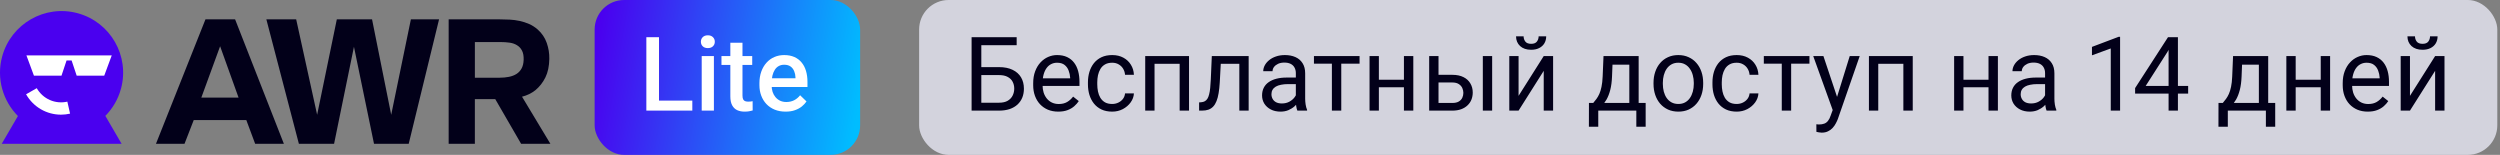
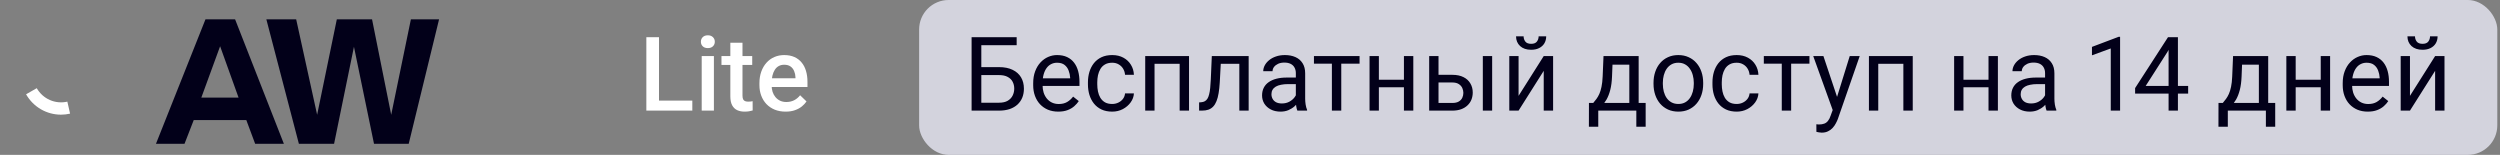
<svg xmlns="http://www.w3.org/2000/svg" width="339" height="21" viewBox="0 0 339 21" fill="none">
  <rect x="0" y="0" width="339" height="21" fill="#808080" stroke="none" />
-   <path d="M16.401 12.046C17.614 7.599 14.993 3.01 10.546 1.796C6.099 0.583 1.509 3.205 0.296 7.652C-0.518 10.636 0.397 13.684 2.429 15.732L0.234 19.5H16.488L14.284 15.713C15.261 14.725 16.007 13.482 16.399 12.046H16.401Z" fill="#4A00EF" />
  <path d="M4.982 11.957L3.535 12.785C4.53 14.526 6.34 15.549 8.273 15.549C8.679 15.549 9.092 15.503 9.502 15.409L9.133 13.783C7.489 14.156 5.821 13.422 4.984 11.955L4.982 11.957Z" fill="white" />
-   <path d="M3.585 7.516L4.601 10.259H8.339L9.025 8.202H9.711L10.397 10.259H14.135L15.151 7.516H3.585Z" fill="white" />
  <path d="M26.27 16.282L25.02 19.5H21.148L27.861 2.624H31.88L38.494 19.5H34.6L33.4 16.282H26.27ZM27.3 13.232H32.348L29.848 6.271L27.3 13.232Z" fill="#020019" />
  <path d="M40.529 19.5L36.118 2.624H40.162L43.003 15.567L45.673 2.624H50.45L53.047 15.567L55.716 2.624H59.537L55.42 19.5H50.716L47.996 6.342L45.301 19.5H40.524H40.529Z" fill="#020019" />
-   <path d="M67.748 2.624C68.205 2.624 68.663 2.636 69.12 2.661C69.576 2.684 70.026 2.744 70.469 2.84C70.909 2.936 71.338 3.074 71.755 3.257C72.172 3.441 72.56 3.691 72.918 4.007C73.489 4.517 73.897 5.124 74.143 5.831C74.388 6.537 74.503 7.257 74.487 7.989C74.471 8.975 74.294 9.808 73.959 10.491C73.624 11.175 73.17 11.755 72.599 12.232C72.076 12.645 71.473 12.938 70.787 13.113L74.633 19.5H70.663L67.159 13.445H64.391V19.5H60.838V2.624H67.746H67.748ZM67.774 10.537C68.214 10.537 68.631 10.498 69.023 10.418C69.416 10.337 69.755 10.207 70.04 10.025C70.326 9.842 70.553 9.597 70.725 9.287C70.897 8.977 70.991 8.583 71.007 8.108C71.023 7.599 70.95 7.186 70.787 6.87C70.624 6.551 70.395 6.305 70.102 6.131C69.824 5.957 69.494 5.842 69.108 5.785C68.725 5.73 68.303 5.702 67.847 5.702H64.393V10.542H67.774V10.537Z" fill="#020019" />
-   <rect x="80.633" width="36" height="21" rx="4" fill="url(#paint0_linear_10493_15770)" />
  <path d="M93.879 13.64V15H88.882V13.64H93.879ZM89.361 5.047V15H87.645V5.047H89.361ZM96.805 7.604V15H95.151V7.604H96.805ZM95.042 5.662C95.042 5.411 95.124 5.204 95.288 5.04C95.456 4.871 95.689 4.787 95.985 4.787C96.277 4.787 96.507 4.871 96.675 5.04C96.844 5.204 96.928 5.411 96.928 5.662C96.928 5.908 96.844 6.113 96.675 6.277C96.507 6.441 96.277 6.523 95.985 6.523C95.689 6.523 95.456 6.441 95.288 6.277C95.124 6.113 95.042 5.908 95.042 5.662ZM102.001 7.604V8.807H97.831V7.604H102.001ZM99.034 5.792H100.681V12.956C100.681 13.184 100.713 13.359 100.777 13.482C100.845 13.601 100.939 13.681 101.057 13.722C101.176 13.763 101.315 13.783 101.474 13.783C101.588 13.783 101.698 13.776 101.802 13.763C101.907 13.749 101.991 13.735 102.055 13.722L102.062 14.979C101.925 15.021 101.766 15.057 101.584 15.089C101.406 15.121 101.201 15.137 100.968 15.137C100.59 15.137 100.255 15.071 99.963 14.938C99.672 14.802 99.444 14.581 99.28 14.275C99.116 13.97 99.034 13.565 99.034 13.059V5.792ZM106.533 15.137C105.986 15.137 105.491 15.048 105.049 14.87C104.612 14.688 104.238 14.435 103.928 14.111C103.623 13.788 103.388 13.407 103.224 12.97C103.06 12.532 102.978 12.06 102.978 11.555V11.281C102.978 10.703 103.062 10.178 103.231 9.709C103.4 9.24 103.634 8.839 103.935 8.506C104.236 8.169 104.591 7.911 105.002 7.733C105.412 7.556 105.856 7.467 106.335 7.467C106.863 7.467 107.326 7.556 107.722 7.733C108.119 7.911 108.447 8.162 108.707 8.485C108.971 8.804 109.167 9.185 109.295 9.627C109.427 10.069 109.493 10.557 109.493 11.09V11.794H103.778V10.611H107.866V10.481C107.857 10.185 107.797 9.907 107.688 9.647C107.583 9.388 107.422 9.178 107.203 9.019C106.984 8.859 106.692 8.779 106.328 8.779C106.054 8.779 105.811 8.839 105.596 8.957C105.387 9.071 105.211 9.237 105.07 9.456C104.929 9.675 104.819 9.939 104.742 10.249C104.669 10.554 104.632 10.898 104.632 11.281V11.555C104.632 11.878 104.676 12.179 104.762 12.457C104.853 12.73 104.986 12.97 105.159 13.175C105.332 13.38 105.542 13.542 105.788 13.66C106.034 13.774 106.314 13.831 106.629 13.831C107.025 13.831 107.378 13.751 107.688 13.592C107.998 13.432 108.267 13.207 108.495 12.915L109.363 13.756C109.203 13.988 108.996 14.212 108.741 14.426C108.486 14.635 108.173 14.806 107.804 14.938C107.44 15.071 107.016 15.137 106.533 15.137Z" fill="white" />
  <rect x="124.633" width="214" height="21" rx="4" fill="#D3D3DD" />
  <path d="M137.859 5.047V6.127H133.06V15H131.748V5.047H137.859ZM132.753 9.101H135.466C136.196 9.101 136.811 9.224 137.312 9.47C137.813 9.711 138.194 10.051 138.454 10.488C138.714 10.926 138.843 11.438 138.843 12.026C138.843 12.464 138.77 12.865 138.625 13.229C138.479 13.589 138.262 13.904 137.975 14.173C137.688 14.437 137.335 14.642 136.916 14.788C136.496 14.929 136.013 15 135.466 15H131.748V5.047H133.067V13.927H135.466C135.954 13.927 136.348 13.838 136.649 13.66C136.954 13.478 137.178 13.241 137.319 12.949C137.46 12.658 137.531 12.345 137.531 12.013C137.531 11.68 137.46 11.375 137.319 11.097C137.178 10.819 136.954 10.598 136.649 10.434C136.348 10.265 135.954 10.181 135.466 10.181H132.753V9.101ZM143.499 15.137C142.984 15.137 142.517 15.05 142.097 14.877C141.683 14.699 141.325 14.451 141.024 14.132C140.728 13.813 140.5 13.435 140.34 12.997C140.181 12.56 140.101 12.081 140.101 11.562V11.274C140.101 10.673 140.19 10.137 140.368 9.668C140.546 9.194 140.787 8.793 141.092 8.465C141.398 8.137 141.744 7.888 142.131 7.72C142.519 7.551 142.92 7.467 143.335 7.467C143.863 7.467 144.319 7.558 144.702 7.74C145.089 7.923 145.406 8.178 145.652 8.506C145.898 8.829 146.08 9.212 146.199 9.654C146.317 10.092 146.377 10.57 146.377 11.09V11.657H140.853V10.625H145.112V10.529C145.094 10.201 145.025 9.882 144.907 9.572C144.793 9.262 144.611 9.007 144.36 8.807C144.109 8.606 143.768 8.506 143.335 8.506C143.047 8.506 142.783 8.567 142.542 8.69C142.3 8.809 142.093 8.987 141.92 9.224C141.746 9.461 141.612 9.75 141.516 10.092C141.421 10.434 141.373 10.828 141.373 11.274V11.562C141.373 11.912 141.421 12.243 141.516 12.553C141.616 12.858 141.76 13.127 141.947 13.359C142.138 13.592 142.368 13.774 142.637 13.906C142.911 14.038 143.221 14.104 143.567 14.104C144.014 14.104 144.392 14.013 144.702 13.831C145.012 13.649 145.283 13.405 145.515 13.1L146.281 13.708C146.121 13.95 145.919 14.18 145.672 14.398C145.426 14.617 145.123 14.795 144.763 14.932C144.408 15.068 143.986 15.137 143.499 15.137ZM150.813 14.098C151.114 14.098 151.392 14.036 151.647 13.913C151.902 13.79 152.112 13.621 152.276 13.407C152.44 13.188 152.533 12.94 152.556 12.662H153.759C153.737 13.1 153.589 13.508 153.315 13.886C153.046 14.259 152.693 14.562 152.255 14.795C151.818 15.023 151.337 15.137 150.813 15.137C150.257 15.137 149.772 15.039 149.357 14.843C148.947 14.647 148.605 14.378 148.332 14.036C148.063 13.694 147.86 13.302 147.723 12.86C147.591 12.414 147.525 11.942 147.525 11.445V11.158C147.525 10.662 147.591 10.192 147.723 9.75C147.86 9.303 148.063 8.909 148.332 8.567C148.605 8.226 148.947 7.957 149.357 7.761C149.772 7.565 150.257 7.467 150.813 7.467C151.392 7.467 151.898 7.585 152.331 7.822C152.764 8.055 153.103 8.374 153.349 8.779C153.6 9.18 153.737 9.636 153.759 10.146H152.556C152.533 9.841 152.447 9.565 152.297 9.319C152.151 9.073 151.95 8.877 151.695 8.731C151.444 8.581 151.15 8.506 150.813 8.506C150.426 8.506 150.1 8.583 149.836 8.738C149.576 8.889 149.368 9.094 149.214 9.354C149.063 9.609 148.954 9.894 148.885 10.208C148.822 10.518 148.79 10.835 148.79 11.158V11.445C148.79 11.769 148.822 12.088 148.885 12.402C148.949 12.717 149.056 13.002 149.207 13.257C149.362 13.512 149.569 13.717 149.829 13.872C150.093 14.023 150.421 14.098 150.813 14.098ZM160.11 7.604V8.649H156.371V7.604H160.11ZM156.555 7.604V15H155.291V7.604H156.555ZM161.231 7.604V15H159.96V7.604H161.231ZM168.204 7.604V8.649H164.629V7.604H168.204ZM169.318 7.604V15H168.053V7.604H169.318ZM164.321 7.604H165.592L165.401 11.172C165.369 11.723 165.317 12.211 165.244 12.635C165.175 13.054 165.08 13.414 164.957 13.715C164.838 14.016 164.688 14.262 164.505 14.453C164.328 14.64 164.114 14.779 163.863 14.87C163.612 14.957 163.323 15 162.995 15H162.598V13.886L162.872 13.865C163.068 13.852 163.234 13.806 163.371 13.729C163.512 13.651 163.63 13.537 163.726 13.387C163.822 13.232 163.899 13.034 163.959 12.792C164.022 12.55 164.07 12.263 164.102 11.931C164.139 11.598 164.166 11.211 164.184 10.769L164.321 7.604ZM175.716 13.735V9.928C175.716 9.636 175.657 9.383 175.539 9.169C175.425 8.95 175.252 8.782 175.019 8.663C174.787 8.545 174.5 8.485 174.158 8.485C173.839 8.485 173.559 8.54 173.317 8.649C173.08 8.759 172.893 8.902 172.756 9.08C172.624 9.258 172.558 9.449 172.558 9.654H171.294C171.294 9.39 171.362 9.128 171.499 8.868C171.635 8.608 171.831 8.374 172.087 8.164C172.346 7.95 172.656 7.781 173.016 7.658C173.381 7.531 173.786 7.467 174.233 7.467C174.771 7.467 175.245 7.558 175.655 7.74C176.07 7.923 176.393 8.198 176.626 8.567C176.863 8.932 176.981 9.39 176.981 9.941V13.387C176.981 13.633 177.002 13.895 177.043 14.173C177.088 14.451 177.154 14.69 177.241 14.891V15H175.922C175.858 14.854 175.808 14.661 175.771 14.419C175.735 14.173 175.716 13.945 175.716 13.735ZM175.935 10.516L175.949 11.404H174.671C174.311 11.404 173.989 11.434 173.707 11.493C173.424 11.548 173.187 11.632 172.996 11.746C172.804 11.86 172.658 12.004 172.558 12.177C172.458 12.345 172.408 12.544 172.408 12.771C172.408 13.004 172.46 13.216 172.565 13.407C172.67 13.599 172.827 13.751 173.037 13.865C173.251 13.975 173.513 14.029 173.823 14.029C174.21 14.029 174.552 13.947 174.848 13.783C175.144 13.619 175.379 13.419 175.552 13.182C175.73 12.945 175.826 12.714 175.839 12.491L176.38 13.1C176.348 13.291 176.261 13.503 176.12 13.735C175.978 13.968 175.789 14.191 175.552 14.405C175.32 14.615 175.042 14.79 174.718 14.932C174.399 15.068 174.039 15.137 173.638 15.137C173.137 15.137 172.697 15.039 172.319 14.843C171.945 14.647 171.654 14.385 171.444 14.057C171.239 13.724 171.136 13.352 171.136 12.942C171.136 12.546 171.214 12.197 171.369 11.896C171.524 11.591 171.747 11.338 172.039 11.138C172.33 10.933 172.681 10.778 173.091 10.673C173.502 10.568 173.96 10.516 174.465 10.516H175.935ZM181.876 7.604V15H180.604V7.604H181.876ZM184.357 7.604V8.629H178.171V7.604H184.357ZM190.619 10.81V11.835H186.709V10.81H190.619ZM186.975 7.604V15H185.711V7.604H186.975ZM191.644 7.604V15H190.373V7.604H191.644ZM194.72 10.146H196.942C197.539 10.146 198.043 10.251 198.453 10.461C198.863 10.666 199.173 10.951 199.382 11.315C199.597 11.675 199.704 12.086 199.704 12.546C199.704 12.888 199.644 13.209 199.526 13.51C199.408 13.806 199.23 14.066 198.993 14.289C198.76 14.512 198.471 14.688 198.125 14.815C197.783 14.938 197.389 15 196.942 15H193.797V7.604H195.062V13.961H196.942C197.307 13.961 197.598 13.895 197.817 13.763C198.036 13.63 198.193 13.46 198.289 13.25C198.384 13.04 198.432 12.822 198.432 12.594C198.432 12.37 198.384 12.152 198.289 11.938C198.193 11.723 198.036 11.546 197.817 11.404C197.598 11.258 197.307 11.185 196.942 11.185H194.72V10.146ZM202.336 7.604V15H201.071V7.604H202.336ZM205.918 12.997L209.329 7.604H210.6V15H209.329V9.606L205.918 15H204.66V7.604H205.918V12.997ZM208.638 4.924H209.664C209.664 5.279 209.582 5.596 209.418 5.874C209.254 6.147 209.019 6.362 208.714 6.517C208.408 6.672 208.046 6.749 207.627 6.749C206.993 6.749 206.492 6.58 206.123 6.243C205.758 5.901 205.576 5.462 205.576 4.924H206.601C206.601 5.193 206.679 5.43 206.834 5.635C206.989 5.84 207.253 5.942 207.627 5.942C207.991 5.942 208.251 5.84 208.406 5.635C208.561 5.43 208.638 5.193 208.638 4.924ZM217.436 7.604H218.701L218.591 10.372C218.564 11.074 218.484 11.68 218.352 12.19C218.22 12.701 218.051 13.136 217.846 13.496C217.641 13.852 217.411 14.15 217.156 14.392C216.905 14.633 216.645 14.836 216.377 15H215.748L215.782 13.968L216.042 13.961C216.192 13.783 216.338 13.601 216.479 13.414C216.62 13.223 216.75 12.997 216.869 12.737C216.987 12.473 217.085 12.152 217.163 11.773C217.245 11.391 217.297 10.924 217.32 10.372L217.436 7.604ZM217.751 7.604H222.201V15H220.936V8.772H217.751V7.604ZM215.461 13.961H223.151V17.181H221.886V15H216.725V17.181H215.454L215.461 13.961ZM224.217 11.384V11.227C224.217 10.693 224.295 10.199 224.45 9.743C224.605 9.283 224.828 8.884 225.12 8.547C225.411 8.205 225.765 7.941 226.179 7.754C226.594 7.562 227.059 7.467 227.574 7.467C228.093 7.467 228.561 7.562 228.975 7.754C229.394 7.941 229.75 8.205 230.042 8.547C230.338 8.884 230.563 9.283 230.718 9.743C230.873 10.199 230.951 10.693 230.951 11.227V11.384C230.951 11.917 230.873 12.412 230.718 12.867C230.563 13.323 230.338 13.722 230.042 14.063C229.75 14.401 229.397 14.665 228.982 14.856C228.572 15.043 228.107 15.137 227.588 15.137C227.068 15.137 226.601 15.043 226.186 14.856C225.771 14.665 225.416 14.401 225.12 14.063C224.828 13.722 224.605 13.323 224.45 12.867C224.295 12.412 224.217 11.917 224.217 11.384ZM225.482 11.227V11.384C225.482 11.753 225.525 12.102 225.612 12.43C225.699 12.753 225.828 13.04 226.002 13.291C226.179 13.542 226.4 13.74 226.665 13.886C226.929 14.027 227.237 14.098 227.588 14.098C227.934 14.098 228.237 14.027 228.497 13.886C228.761 13.74 228.98 13.542 229.153 13.291C229.326 13.04 229.456 12.753 229.543 12.43C229.634 12.102 229.679 11.753 229.679 11.384V11.227C229.679 10.862 229.634 10.518 229.543 10.194C229.456 9.866 229.324 9.577 229.146 9.326C228.973 9.071 228.754 8.87 228.49 8.725C228.23 8.579 227.925 8.506 227.574 8.506C227.227 8.506 226.922 8.579 226.658 8.725C226.398 8.87 226.179 9.071 226.002 9.326C225.828 9.577 225.699 9.866 225.612 10.194C225.525 10.518 225.482 10.862 225.482 11.227ZM235.497 14.098C235.797 14.098 236.075 14.036 236.331 13.913C236.586 13.79 236.796 13.621 236.96 13.407C237.124 13.188 237.217 12.94 237.24 12.662H238.443C238.42 13.1 238.272 13.508 237.999 13.886C237.73 14.259 237.377 14.562 236.939 14.795C236.502 15.023 236.021 15.137 235.497 15.137C234.941 15.137 234.455 15.039 234.041 14.843C233.63 14.647 233.289 14.378 233.015 14.036C232.746 13.694 232.544 13.302 232.407 12.86C232.275 12.414 232.209 11.942 232.209 11.445V11.158C232.209 10.662 232.275 10.192 232.407 9.75C232.544 9.303 232.746 8.909 233.015 8.567C233.289 8.226 233.63 7.957 234.041 7.761C234.455 7.565 234.941 7.467 235.497 7.467C236.075 7.467 236.581 7.585 237.014 7.822C237.447 8.055 237.787 8.374 238.033 8.779C238.283 9.18 238.42 9.636 238.443 10.146H237.24C237.217 9.841 237.13 9.565 236.98 9.319C236.834 9.073 236.634 8.877 236.379 8.731C236.128 8.581 235.834 8.506 235.497 8.506C235.109 8.506 234.783 8.583 234.519 8.738C234.259 8.889 234.052 9.094 233.897 9.354C233.747 9.609 233.637 9.894 233.569 10.208C233.505 10.518 233.473 10.835 233.473 11.158V11.445C233.473 11.769 233.505 12.088 233.569 12.402C233.633 12.717 233.74 13.002 233.89 13.257C234.045 13.512 234.253 13.717 234.512 13.872C234.777 14.023 235.105 14.098 235.497 14.098ZM242.88 7.604V15H241.608V7.604H242.88ZM245.361 7.604V8.629H239.174V7.604H245.361ZM248.765 14.234L250.823 7.604H252.176L249.21 16.142C249.141 16.324 249.05 16.52 248.936 16.73C248.827 16.944 248.686 17.146 248.512 17.338C248.339 17.529 248.13 17.684 247.883 17.803C247.642 17.926 247.352 17.987 247.015 17.987C246.915 17.987 246.787 17.974 246.632 17.946C246.477 17.919 246.368 17.896 246.304 17.878L246.297 16.852C246.334 16.857 246.391 16.862 246.468 16.866C246.55 16.875 246.607 16.88 246.639 16.88C246.926 16.88 247.17 16.841 247.371 16.764C247.571 16.691 247.74 16.565 247.877 16.388C248.018 16.215 248.139 15.975 248.239 15.67L248.765 14.234ZM247.255 7.604L249.175 13.346L249.504 14.679L248.594 15.144L245.874 7.604H247.255ZM258.247 7.604V8.649H254.507V7.604H258.247ZM254.692 7.604V15H253.427V7.604H254.692ZM259.368 7.604V15H258.096V7.604H259.368ZM269.888 10.81V11.835H265.978V10.81H269.888ZM266.245 7.604V15H264.98V7.604H266.245ZM270.914 7.604V15H269.642V7.604H270.914ZM277.312 13.735V9.928C277.312 9.636 277.253 9.383 277.134 9.169C277.02 8.95 276.847 8.782 276.615 8.663C276.382 8.545 276.095 8.485 275.754 8.485C275.435 8.485 275.154 8.54 274.913 8.649C274.676 8.759 274.489 8.902 274.352 9.08C274.22 9.258 274.154 9.449 274.154 9.654H272.889C272.889 9.39 272.958 9.128 273.094 8.868C273.231 8.608 273.427 8.374 273.682 8.164C273.942 7.95 274.252 7.781 274.612 7.658C274.977 7.531 275.382 7.467 275.829 7.467C276.366 7.467 276.84 7.558 277.251 7.74C277.665 7.923 277.989 8.198 278.221 8.567C278.458 8.932 278.577 9.39 278.577 9.941V13.387C278.577 13.633 278.597 13.895 278.638 14.173C278.684 14.451 278.75 14.69 278.837 14.891V15H277.517C277.453 14.854 277.403 14.661 277.367 14.419C277.33 14.173 277.312 13.945 277.312 13.735ZM277.531 10.516L277.545 11.404H276.266C275.906 11.404 275.585 11.434 275.302 11.493C275.02 11.548 274.783 11.632 274.591 11.746C274.4 11.86 274.254 12.004 274.154 12.177C274.054 12.345 274.004 12.544 274.004 12.771C274.004 13.004 274.056 13.216 274.161 13.407C274.266 13.599 274.423 13.751 274.632 13.865C274.847 13.975 275.109 14.029 275.419 14.029C275.806 14.029 276.148 13.947 276.444 13.783C276.74 13.619 276.975 13.419 277.148 13.182C277.326 12.945 277.422 12.714 277.435 12.491L277.975 13.1C277.943 13.291 277.857 13.503 277.715 13.735C277.574 13.968 277.385 14.191 277.148 14.405C276.916 14.615 276.638 14.79 276.314 14.932C275.995 15.068 275.635 15.137 275.234 15.137C274.733 15.137 274.293 15.039 273.915 14.843C273.541 14.647 273.249 14.385 273.04 14.057C272.835 13.724 272.732 13.352 272.732 12.942C272.732 12.546 272.81 12.197 272.964 11.896C273.119 11.591 273.343 11.338 273.634 11.138C273.926 10.933 274.277 10.778 274.687 10.673C275.097 10.568 275.555 10.516 276.061 10.516H277.531ZM287.484 4.992V15H286.219V6.571L283.67 7.501V6.359L287.286 4.992H287.484ZM296.713 11.65V12.69H289.521V11.944L293.978 5.047H295.01L293.903 7.043L290.957 11.65H296.713ZM295.325 5.047V15H294.06V5.047H295.325ZM302.803 7.604H304.068L303.959 10.372C303.931 11.074 303.852 11.68 303.719 12.19C303.587 12.701 303.419 13.136 303.214 13.496C303.008 13.852 302.778 14.15 302.523 14.392C302.272 14.633 302.013 14.836 301.744 15H301.115L301.149 13.968L301.409 13.961C301.559 13.783 301.705 13.601 301.846 13.414C301.988 13.223 302.117 12.997 302.236 12.737C302.354 12.473 302.452 12.152 302.53 11.773C302.612 11.391 302.664 10.924 302.687 10.372L302.803 7.604ZM303.118 7.604H307.568V15H306.303V8.772H303.118V7.604ZM300.828 13.961H308.518V17.181H307.254V15H302.092V17.181H300.821L300.828 13.961ZM314.937 10.81V11.835H311.027V10.81H314.937ZM311.294 7.604V15H310.029V7.604H311.294ZM315.963 7.604V15H314.691V7.604H315.963ZM321.069 15.137C320.554 15.137 320.087 15.05 319.668 14.877C319.253 14.699 318.895 14.451 318.594 14.132C318.298 13.813 318.07 13.435 317.911 12.997C317.751 12.56 317.672 12.081 317.672 11.562V11.274C317.672 10.673 317.76 10.137 317.938 9.668C318.116 9.194 318.357 8.793 318.663 8.465C318.968 8.137 319.314 7.888 319.702 7.72C320.089 7.551 320.49 7.467 320.905 7.467C321.434 7.467 321.889 7.558 322.272 7.74C322.659 7.923 322.976 8.178 323.222 8.506C323.468 8.829 323.651 9.212 323.769 9.654C323.888 10.092 323.947 10.57 323.947 11.09V11.657H318.423V10.625H322.682V10.529C322.664 10.201 322.596 9.882 322.477 9.572C322.363 9.262 322.181 9.007 321.93 8.807C321.68 8.606 321.338 8.506 320.905 8.506C320.618 8.506 320.353 8.567 320.112 8.69C319.87 8.809 319.663 8.987 319.49 9.224C319.317 9.461 319.182 9.75 319.087 10.092C318.991 10.434 318.943 10.828 318.943 11.274V11.562C318.943 11.912 318.991 12.243 319.087 12.553C319.187 12.858 319.33 13.127 319.517 13.359C319.709 13.592 319.939 13.774 320.208 13.906C320.481 14.038 320.791 14.104 321.137 14.104C321.584 14.104 321.962 14.013 322.272 13.831C322.582 13.649 322.853 13.405 323.086 13.1L323.851 13.708C323.692 13.95 323.489 14.18 323.243 14.398C322.997 14.617 322.694 14.795 322.334 14.932C321.978 15.068 321.557 15.137 321.069 15.137ZM326.791 12.997L330.202 7.604H331.473V15H330.202V9.606L326.791 15H325.533V7.604H326.791V12.997ZM329.511 4.924H330.537C330.537 5.279 330.455 5.596 330.291 5.874C330.127 6.147 329.892 6.362 329.587 6.517C329.281 6.672 328.919 6.749 328.5 6.749C327.866 6.749 327.365 6.58 326.996 6.243C326.631 5.901 326.449 5.462 326.449 4.924H327.474C327.474 5.193 327.552 5.43 327.707 5.635C327.862 5.84 328.126 5.942 328.5 5.942C328.864 5.942 329.124 5.84 329.279 5.635C329.434 5.43 329.511 5.193 329.511 4.924Z" fill="#020019" />
  <defs>
    <linearGradient id="paint0_linear_10493_15770" x1="81.302" y1="3.199" x2="117.296" y2="9.271" gradientUnits="userSpaceOnUse">
      <stop stop-color="#4A00EF" />
      <stop offset="1" stop-color="#00BDFF" />
    </linearGradient>
  </defs>
</svg>